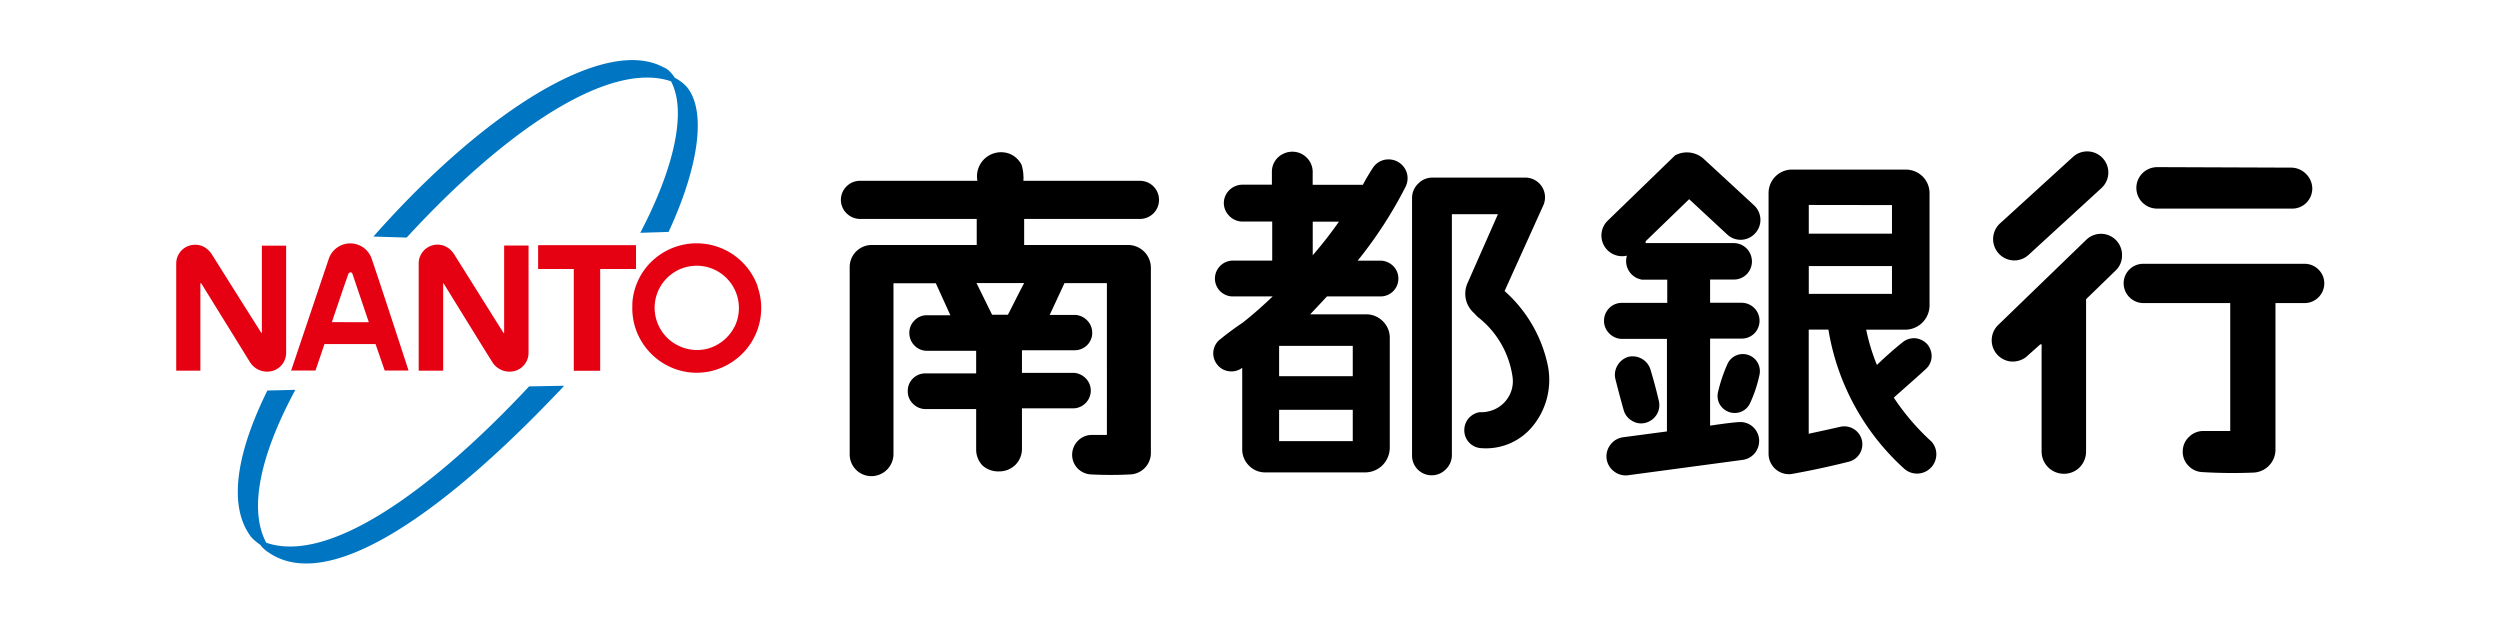
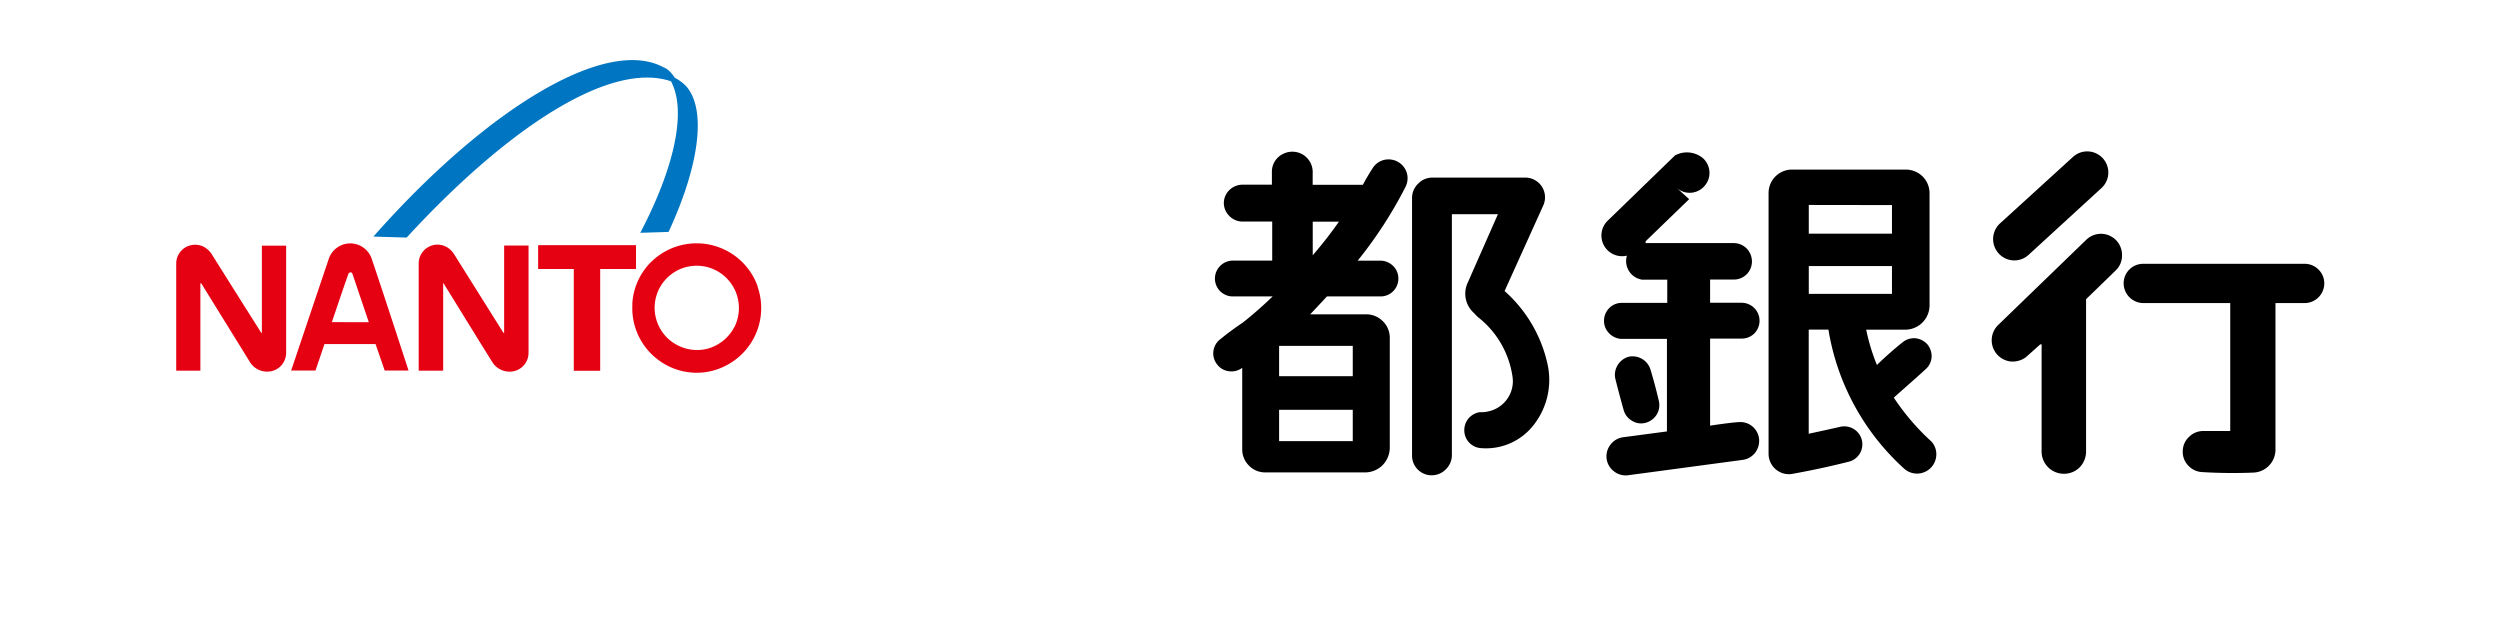
<svg xmlns="http://www.w3.org/2000/svg" id="レイヤー_1" data-name="レイヤー 1" viewBox="0 0 398.5 98.5">
  <defs>
    <style>.cls-1{fill:#fff;}.cls-2{fill:#e50012;}.cls-3{fill:#0075c1;}</style>
  </defs>
  <rect class="cls-1" width="398.5" height="98.5" />
  <path class="cls-2" d="M102.13,39.83v3.8H96.42V59.85H92.21V43.63H86.53v-3.8Z" transform="translate(-0.75 -0.75)" />
  <path class="cls-2" d="M121.53,46.42a10.33,10.33,0,0,0-17.69-3.15A10.16,10.16,0,0,0,101.55,49c0,.08,0,.14,0,.19a.66.66,0,0,0,0,.24,10.18,10.18,0,0,0,2.17,6.77,10.31,10.31,0,0,0,6,3.75,10.11,10.11,0,0,0,7-1.06,10.29,10.29,0,0,0,4.78-12.46Zm-3.72,6.45a6.85,6.85,0,0,1-4.31,3.47,6.74,6.74,0,0,1-4.69-.53,6.65,6.65,0,0,1-3.21-3.46A6.69,6.69,0,0,1,108.47,44a1.1,1.1,0,0,1,.14-.09,6.78,6.78,0,0,1,5.52-.39,6.75,6.75,0,0,1,3.68,9.37Z" transform="translate(-0.75 -0.75)" />
  <path class="cls-2" d="M60,42a3.61,3.61,0,0,0-6.84,0c-2,5.93-6,17.81-6,17.81h3.88l1.43-4.22h8.14l1.46,4.22h3.8S62,47.9,60,42Zm-6.35,10.1S55.36,47,56.25,44.5c0-.09.18-.34.39-.34s.29.21.34.38c.83,2.47,2.56,7.57,2.56,7.57Z" transform="translate(-0.75 -0.75)" />
  <path class="cls-2" d="M73.12,41.25C75.76,45.46,81,53.81,81,53.81s.09,0,.11,0,0-.08,0,0V39.89H85V57a3,3,0,0,1-2,2.82,3.23,3.23,0,0,1-3.8-1.39C76.6,54.27,71.45,45.9,71.45,45.9l-.06,0s0,0,0,.05V59.83H67.49V42.77a3,3,0,0,1,4.34-2.71A3.39,3.39,0,0,1,73.12,41.25Z" transform="translate(-0.75 -0.75)" />
  <path class="cls-2" d="M34.49,41.25c2.63,4.21,7.91,12.56,7.91,12.56s.07,0,.09,0,0-.08,0,0,0-13.9,0-13.9h3.87V57a3,3,0,0,1-2,2.82,3.22,3.22,0,0,1-3.79-1.39L32.82,45.9l-.06,0s-.07,0-.07.05V59.83H28.84V42.77a3,3,0,0,1,1.4-2.55,3.1,3.1,0,0,1,2.94-.16A3.57,3.57,0,0,1,34.49,41.25Z" transform="translate(-0.75 -0.75)" />
  <path d="M243.83,29.06a3.14,3.14,0,0,1,2.92,4.43l-6.17,13.65a21.81,21.81,0,0,1,6.85,11.67,11.63,11.63,0,0,1-2.06,9.48,9.62,9.62,0,0,1-8.58,3.89,2.84,2.84,0,0,1-2.63-2.79,2.91,2.91,0,0,1,.67-1.94,3,3,0,0,1,1.78-1c.18,0,.35,0,.53,0a4,4,0,0,0,.78-.11,4.92,4.92,0,0,0,3.08-2,4.85,4.85,0,0,0,.84-3.58,14.69,14.69,0,0,0-5.5-9.46c-.15-.13-.28-.27-.41-.4a1.69,1.69,0,0,0-.26-.28,4.12,4.12,0,0,1-1-4.73l4.85-11h-7.34V73.36a3.13,3.13,0,0,1-1,2.23,3.13,3.13,0,0,1-5.35-2.23V32.23a3.16,3.16,0,0,1,1-2.23,3.11,3.11,0,0,1,2.24-.94Z" transform="translate(-0.75 -0.75)" />
-   <path d="M272.24,26l8.12,7.49a3.2,3.2,0,0,1,1,2.18,3.12,3.12,0,0,1-.84,2.27,3.12,3.12,0,0,1-4.45.19L270,32.5l-6.65,6.43a1.45,1.45,0,0,0-.29.32.69.69,0,0,0,0,.1.07.07,0,0,0,0,.09.1.1,0,0,0,.05.06.34.34,0,0,0,.14,0c.12,0,.23,0,.36,0l13.5,0a2.93,2.93,0,0,1,2.06.86,3,3,0,0,1,.84,2.05,2.91,2.91,0,0,1-.84,2.06,2.88,2.88,0,0,1-2.06.84h-3.77v3.7h5.06a2.87,2.87,0,0,1,2,4.88,2.83,2.83,0,0,1-2,.83h-5.06V68.6s3.07-.48,4.62-.57a3,3,0,0,1,3.19,2.75,3.1,3.1,0,0,1-.66,2.17,3,3,0,0,1-2,1.11L260.3,76.5a3,3,0,0,1-2.26-.6,3,3,0,0,1-.58-4.27,3,3,0,0,1,2-1.18l7-.93V54.77h-7.31a2.92,2.92,0,0,1-1.95-.94,2.8,2.8,0,0,1-.77-2,2.88,2.88,0,0,1,.86-2,2.79,2.79,0,0,1,2-.8h7.22v-3.7h-4a3,3,0,0,1-2.43-3.83A3.3,3.3,0,0,1,256.94,36l10.81-10.48A4,4,0,0,1,272.24,26Z" transform="translate(-0.75 -0.75)" />
+   <path d="M272.24,26a3.2,3.2,0,0,1,1,2.18,3.12,3.12,0,0,1-.84,2.27,3.12,3.12,0,0,1-4.45.19L270,32.5l-6.65,6.43a1.45,1.45,0,0,0-.29.32.69.69,0,0,0,0,.1.07.07,0,0,0,0,.09.1.1,0,0,0,.05.06.34.34,0,0,0,.14,0c.12,0,.23,0,.36,0l13.5,0a2.93,2.93,0,0,1,2.06.86,3,3,0,0,1,.84,2.05,2.91,2.91,0,0,1-.84,2.06,2.88,2.88,0,0,1-2.06.84h-3.77v3.7h5.06a2.87,2.87,0,0,1,2,4.88,2.83,2.83,0,0,1-2,.83h-5.06V68.6s3.07-.48,4.62-.57a3,3,0,0,1,3.19,2.75,3.1,3.1,0,0,1-.66,2.17,3,3,0,0,1-2,1.11L260.3,76.5a3,3,0,0,1-2.26-.6,3,3,0,0,1-.58-4.27,3,3,0,0,1,2-1.18l7-.93V54.77h-7.31a2.92,2.92,0,0,1-1.95-.94,2.8,2.8,0,0,1-.77-2,2.88,2.88,0,0,1,.86-2,2.79,2.79,0,0,1,2-.8h7.22v-3.7h-4a3,3,0,0,1-2.43-3.83A3.3,3.3,0,0,1,256.94,36l10.81-10.48A4,4,0,0,1,272.24,26Z" transform="translate(-0.75 -0.75)" />
  <path d="M308.62,71.13a37.12,37.12,0,0,1-6-7c1.7-1.51,3.41-3,5.1-4.55a2.79,2.79,0,0,0,.93-1.91,3,3,0,0,0-.65-2,3,3,0,0,0-1.9-1,2.9,2.9,0,0,0-2,.58c-1.45,1.16-2.84,2.38-4.17,3.68a32,32,0,0,1-1.71-5.63h6.2a3.88,3.88,0,0,0,3.9-3.9V31.58a3.78,3.78,0,0,0-1.09-2.69,3.86,3.86,0,0,0-2.68-1.11H286.39a3.74,3.74,0,0,0-3.73,3.72c0-.25,0,41.61,0,41.61a3.26,3.26,0,0,0,1.18,2.48,3.2,3.2,0,0,0,2.69.68c3-.54,6-1.19,8.9-1.92a2.87,2.87,0,0,0,1.76-1.28,2.92,2.92,0,0,0,.35-2.14,2.89,2.89,0,0,0-3.4-2.16c-1.69.39-3.38.75-5.08,1.12V53.29h3.14a38.21,38.21,0,0,0,12.09,22.18,3.07,3.07,0,0,0,2.11.77,3.08,3.08,0,0,0,3-3A3,3,0,0,0,308.62,71.13Zm-6.29-37.69V38H289.07V33.42ZM289.07,47.59V43.16h13.26v4.43Z" transform="translate(-0.75 -0.75)" />
  <path d="M335.73,30.72,324.11,41.37a3.36,3.36,0,0,1-2.41.89,3.4,3.4,0,0,1-2.18-5.87l11.7-10.66a3.34,3.34,0,0,1,2.42-.84,3.36,3.36,0,0,1,2.09,5.83Z" transform="translate(-0.75 -0.75)" />
  <path d="M338,43.85l-4.73,4.59V72.77a3.6,3.6,0,0,1-1.05,2.5,3.51,3.51,0,0,1-2.51,1,3.55,3.55,0,0,1-3.53-3.54V56.3a2.85,2.85,0,0,0,0-.51.12.12,0,0,0,0-.09.07.07,0,0,0,0-.06s0,0,0,0H326l-.17.11c0,.05-.19.17-.12.12s-2.05,1.83-2.05,1.83a3.55,3.55,0,0,1-2.4.67,3.4,3.4,0,0,1-2-5.82L333.27,39A3.36,3.36,0,0,1,339,41.49,3.25,3.25,0,0,1,338,43.85Z" transform="translate(-0.75 -0.75)" />
-   <path d="M366,27.47a3.36,3.36,0,0,1,2.33,1,3.32,3.32,0,0,1,1,2.34,3.26,3.26,0,0,1-1,2.32A3.18,3.18,0,0,1,366,34H344.55a3.3,3.3,0,0,1-2.32-5.61,3.37,3.37,0,0,1,2.34-1Z" transform="translate(-0.75 -0.75)" />
  <path d="M368.1,42.8a3.09,3.09,0,0,1,2.21.91,3.05,3.05,0,0,1,.93,2.21,3.14,3.14,0,0,1-3.13,3.14h-4.65l0,23.41a3.66,3.66,0,0,1-3.5,3.61,79.94,79.94,0,0,1-8.19-.08,3.19,3.19,0,0,1-2.23-1.06,3.11,3.11,0,0,1-.86-2.29,3.15,3.15,0,0,1,1-2.26,3.2,3.2,0,0,1,2.27-.94h4.3V49.06H342.38a3.16,3.16,0,0,1-3.12-3.14,3.11,3.11,0,0,1,3.12-3.12Z" transform="translate(-0.75 -0.75)" />
-   <path d="M182.46,35.65a3,3,0,0,0,0-6.08H163.88a7.16,7.16,0,0,0-.29-2.54,3.69,3.69,0,0,0-1.89-1.76,3.84,3.84,0,0,0-5.15,4.3H137.82a3,3,0,0,0-2.14.9,3,3,0,0,0,0,4.27,3.08,3.08,0,0,0,2.14.91h18.62V39.8H139.72a3.52,3.52,0,0,0-3.53,3.49V73.15a3.47,3.47,0,0,0,3.46,3.5,3.53,3.53,0,0,0,3.52-3.49V45.9h6.75L152.24,51h-3.72a2.68,2.68,0,0,0-2,.83,2.72,2.72,0,0,0-.82,2,2.81,2.81,0,0,0,.82,2,2.78,2.78,0,0,0,2,.84h7.83v3.6h-8.09a2.79,2.79,0,0,0-2,.82,2.73,2.73,0,0,0-.81,2,2.7,2.7,0,0,0,.81,2,2.85,2.85,0,0,0,2,.87h8.09v6.42a3.68,3.68,0,0,0,1,2.56A3.75,3.75,0,0,0,160,75.89a3.65,3.65,0,0,0,2.56-1,3.58,3.58,0,0,0,1.09-2.54V65.84h8.19a2.79,2.79,0,0,0,1.95-.83,2.82,2.82,0,0,0,.83-1.92,2.76,2.76,0,0,0-.77-2,2.92,2.92,0,0,0-1.92-.91h-8.28v-3.6h8.44A2.8,2.8,0,0,0,174,55.8a2.73,2.73,0,0,0,.85-1.92,2.79,2.79,0,0,0-.75-2,2.88,2.88,0,0,0-1.92-.93h-4.11l2.36-5.07h6.76V70.08h-2.44a3.07,3.07,0,0,0-2.17.92,3.2,3.2,0,0,0-.93,2.16,3.14,3.14,0,0,0,.83,2.21,3.21,3.21,0,0,0,2.12,1,61.91,61.91,0,0,0,6.39,0,3.43,3.43,0,0,0,3.21-3.31V43.52a3.64,3.64,0,0,0-3.72-3.72H164l0-4.15ZM161.41,50.92c-.84,0-1.68,0-2.52,0-.83-1.68-1.65-3.36-2.49-5.05H164C163.1,47.56,162.27,49.26,161.41,50.92Z" transform="translate(-0.75 -0.75)" />
  <path d="M225,28.32a3,3,0,0,0-1.38-1.75,3.08,3.08,0,0,0-2.21-.34,3,3,0,0,0-1.83,1.28c-.56.87-1.1,1.77-1.59,2.7h-8V28.39A3.25,3.25,0,0,0,207.43,25a3.31,3.31,0,0,0-2.23.32,3.13,3.13,0,0,0-1.71,2.76v2.11H198.7a3,3,0,0,0-2,.87,2.9,2.9,0,0,0-.87,2,2.86,2.86,0,0,0,.77,2,2.92,2.92,0,0,0,2,1h4.94v6.23h-6.28a2.87,2.87,0,0,0-2.85,2.84A2.85,2.85,0,0,0,197.18,48h6.43c-1.52,1.46-3.12,2.88-4.77,4.18-1.26.84-2.47,1.74-3.65,2.7a2.83,2.83,0,0,0-.4,4,2.75,2.75,0,0,0,1.9,1.05,2.83,2.83,0,0,0,2.07-.55V72.33a3.6,3.6,0,0,0,1.05,2.61,3.54,3.54,0,0,0,2.6,1.11l15.92,0a3.94,3.94,0,0,0,2.8-1.15,4,4,0,0,0,1.15-2.82V54.63A3.63,3.63,0,0,0,221.22,52a3.73,3.73,0,0,0-2.62-1.15h-9L212.27,48h8.54a2.83,2.83,0,0,0,2.84-2.78,2.78,2.78,0,0,0-.76-2,2.94,2.94,0,0,0-1.94-.92h-3.79a67.69,67.69,0,0,0,7.64-11.78A3.07,3.07,0,0,0,225,28.32Zm-8.62,42.75H204.64v-5h11.74Zm0-15.19v4.84H204.64V55.88ZM210,41.44V36.08h4.18A66.3,66.3,0,0,1,210,41.44Z" transform="translate(-0.75 -0.75)" />
-   <path d="M281.22,60.47a21.5,21.5,0,0,1-1.5,4.53,2.69,2.69,0,0,1-1.38,1.36,2.75,2.75,0,0,1-1.94.08,2.83,2.83,0,0,1-1.52-1.23,2.69,2.69,0,0,1-.29-1.9,24.22,24.22,0,0,1,1.52-4.54,2.68,2.68,0,0,1,3.31-1.44,2.68,2.68,0,0,1,1.5,1.23A2.77,2.77,0,0,1,281.22,60.47Z" transform="translate(-0.75 -0.75)" />
  <path d="M263.85,59.7c.49,1.63.94,3.31,1.33,5a2.89,2.89,0,0,1-.35,2.13,3,3,0,0,1-1.75,1.31,2.73,2.73,0,0,1-2.16-.3,2.83,2.83,0,0,1-1.35-1.7c-.47-1.64-.89-3.26-1.31-4.91a2.92,2.92,0,0,1,.31-2.22,3,3,0,0,1,1.77-1.39,3,3,0,0,1,2.17.35A3,3,0,0,1,263.85,59.7Z" transform="translate(-0.75 -0.75)" />
-   <path class="cls-3" d="M85.09,62.34c-14.94,16-31.69,28.46-41.9,24.92-3-5.61-.61-14.64,4.64-24.37L43.37,63C38.68,72.48,37,81,40.59,86.08c0,0,.22.49,1.66,1.53a4.79,4.79,0,0,0,1.31,1.2c10.14,7,29.39-8,45.63-25,.5-.52,1-1,1.47-1.57Z" transform="translate(-0.75 -0.75)" />
  <path class="cls-3" d="M108.33,13.16c-1-1.5-1.76-1.65-1.76-1.65-9.08-5-27.8,6.31-45.51,26.06l-.79.89,5.3.16C81.6,21.19,98,10.4,107.71,13.71c2.56,4.81.48,13.88-4.9,24.15h0l4.51-.14c4.84-10.43,6.1-19.37,2.86-23.17A6.9,6.9,0,0,0,108.33,13.16Z" transform="translate(-0.75 -0.75)" />
</svg>